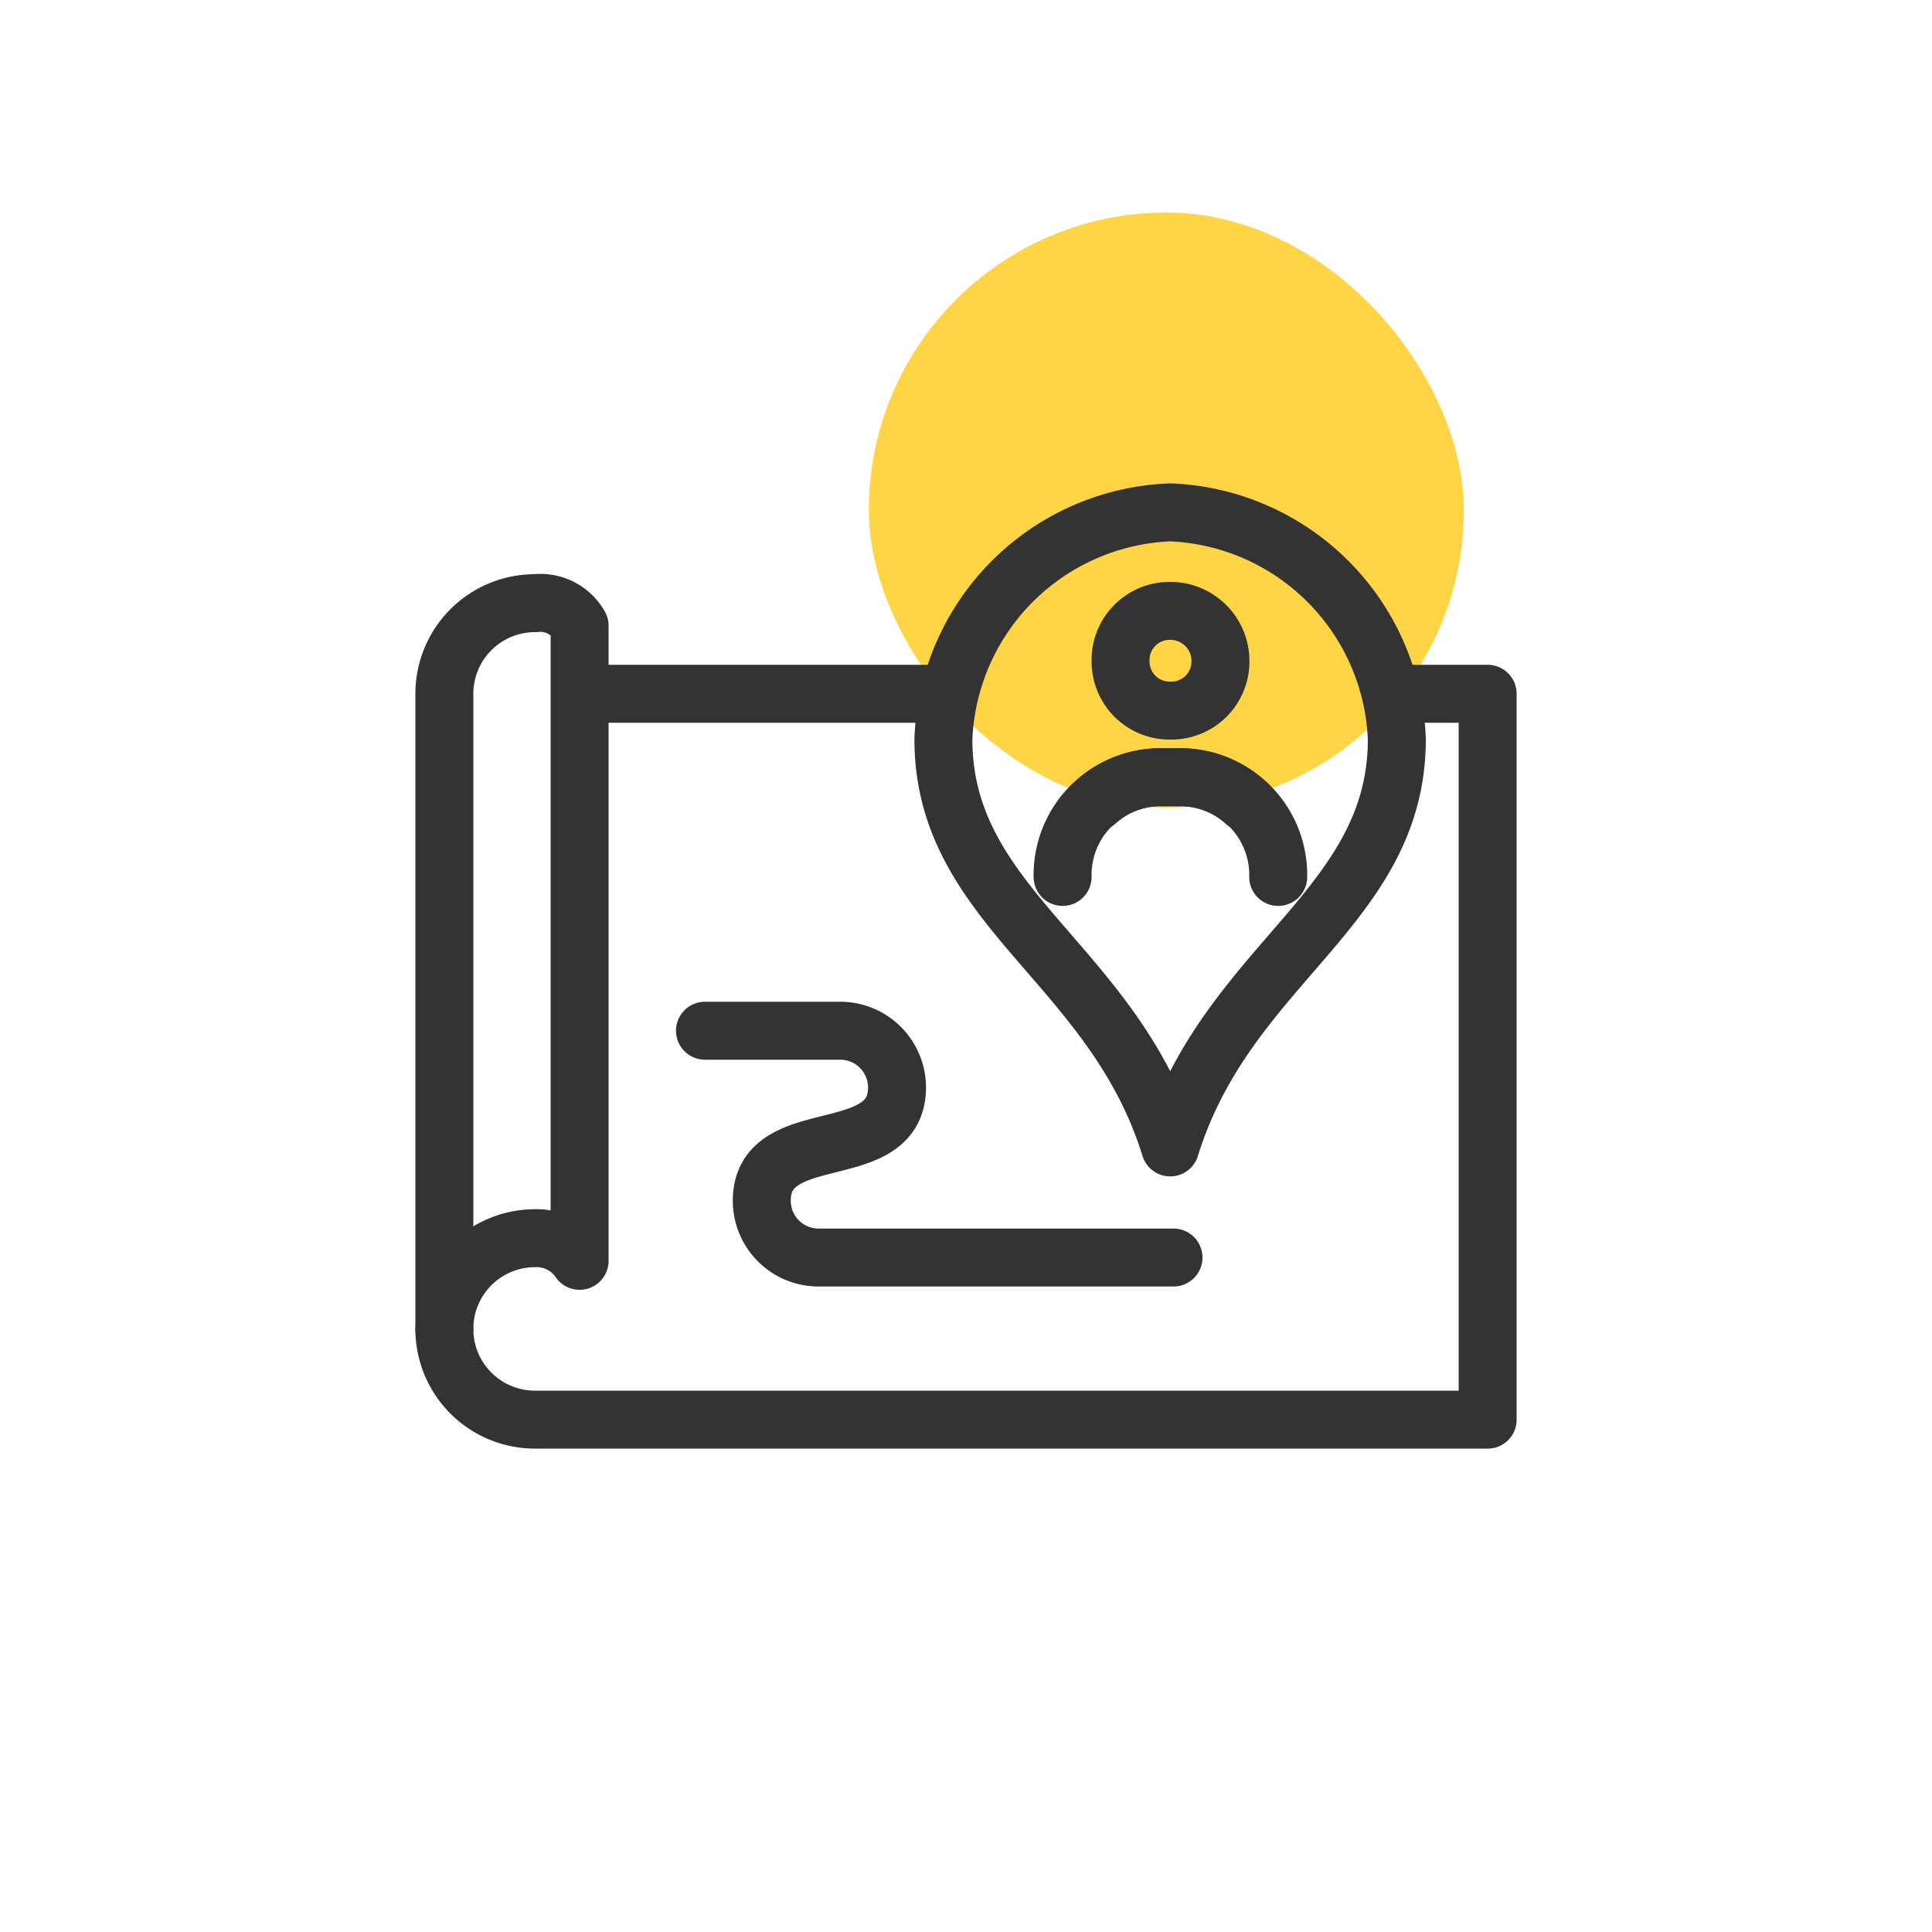
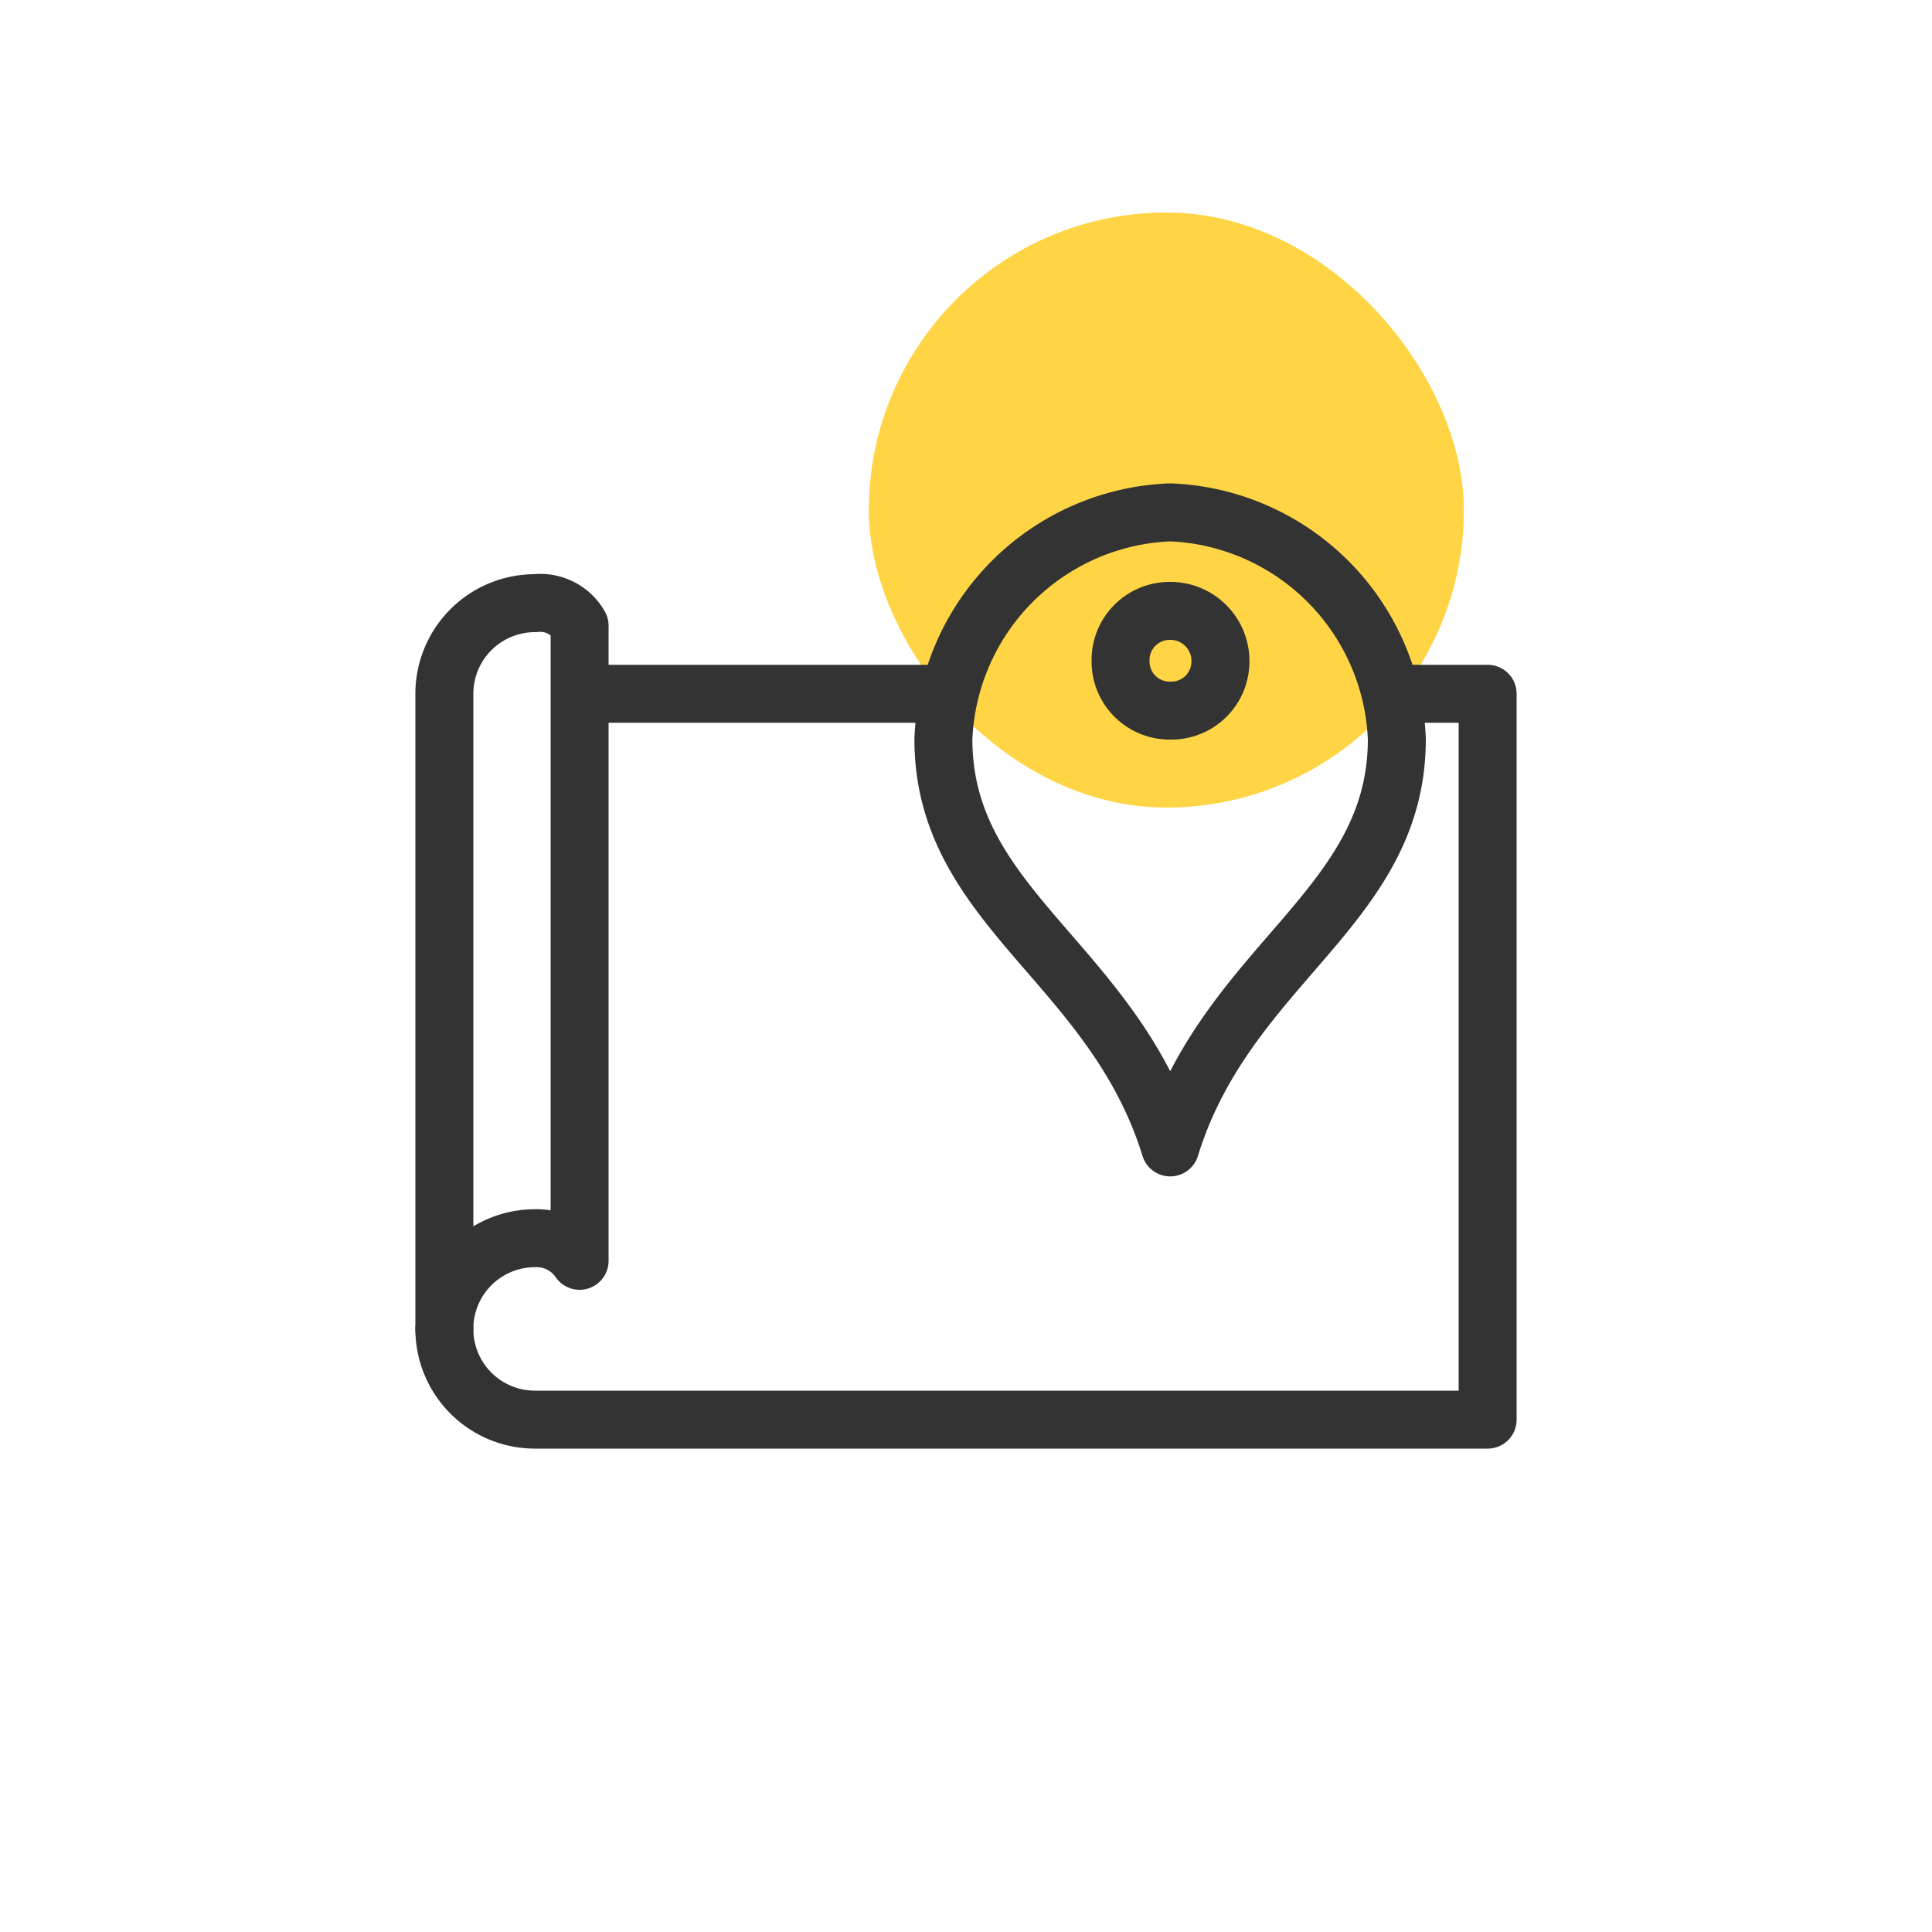
<svg xmlns="http://www.w3.org/2000/svg" id="design" viewBox="0 0 100 100">
  <defs>
    <style>.cls-1{fill:#ffd545;}.cls-2,.cls-3{fill:none;stroke:#333;stroke-width:3px;}.cls-2{stroke-linecap:round;stroke-linejoin:round;}</style>
  </defs>
  <rect class="cls-1" x="44.97" y="11" width="30.8" height="30.8" rx="15.4" />
  <path class="cls-2" d="M30,65.26a2.69,2.69,0,0,0-2.34-1.17A4.69,4.69,0,0,0,23,68.78V35.91a4.69,4.69,0,0,1,4.7-4.69A2.33,2.33,0,0,1,30,32.39Z" />
  <path class="cls-2" d="M72.3,35.91H77V73.48H27.7a4.69,4.69,0,0,1-4.7-4.7" />
  <line class="cls-2" x1="30.04" y1="35.91" x2="48.83" y2="35.91" />
  <path class="cls-2" d="M60.57,59.39C63.52,49.84,72.3,47,72.3,38.26A12.22,12.22,0,0,0,60.57,26.52,12.22,12.22,0,0,0,48.83,38.26C48.83,47,57.62,49.84,60.57,59.39Z" />
-   <path class="cls-2" d="M60.74,65.09H42.37a2.94,2.94,0,0,1-2.94-2.94h0c0-4.11,7-1.76,7-5.87h0a2.94,2.94,0,0,0-2.94-2.93h-7" />
  <path class="cls-3" d="M60.57,31.62h0A2.54,2.54,0,0,0,58,34.2h0a2.54,2.54,0,0,0,2.59,2.58h0a2.54,2.54,0,0,0,2.58-2.58h0A2.59,2.59,0,0,0,60.57,31.62Z" />
-   <path class="cls-2" d="M66.16,45.39a5.06,5.06,0,0,0-4.91-5.16H60a5,5,0,0,0-3.27,1.29" />
-   <path class="cls-2" d="M64.44,41.52a5,5,0,0,0-3.27-1.29H59.88A5.06,5.06,0,0,0,55,45.39" />
</svg>